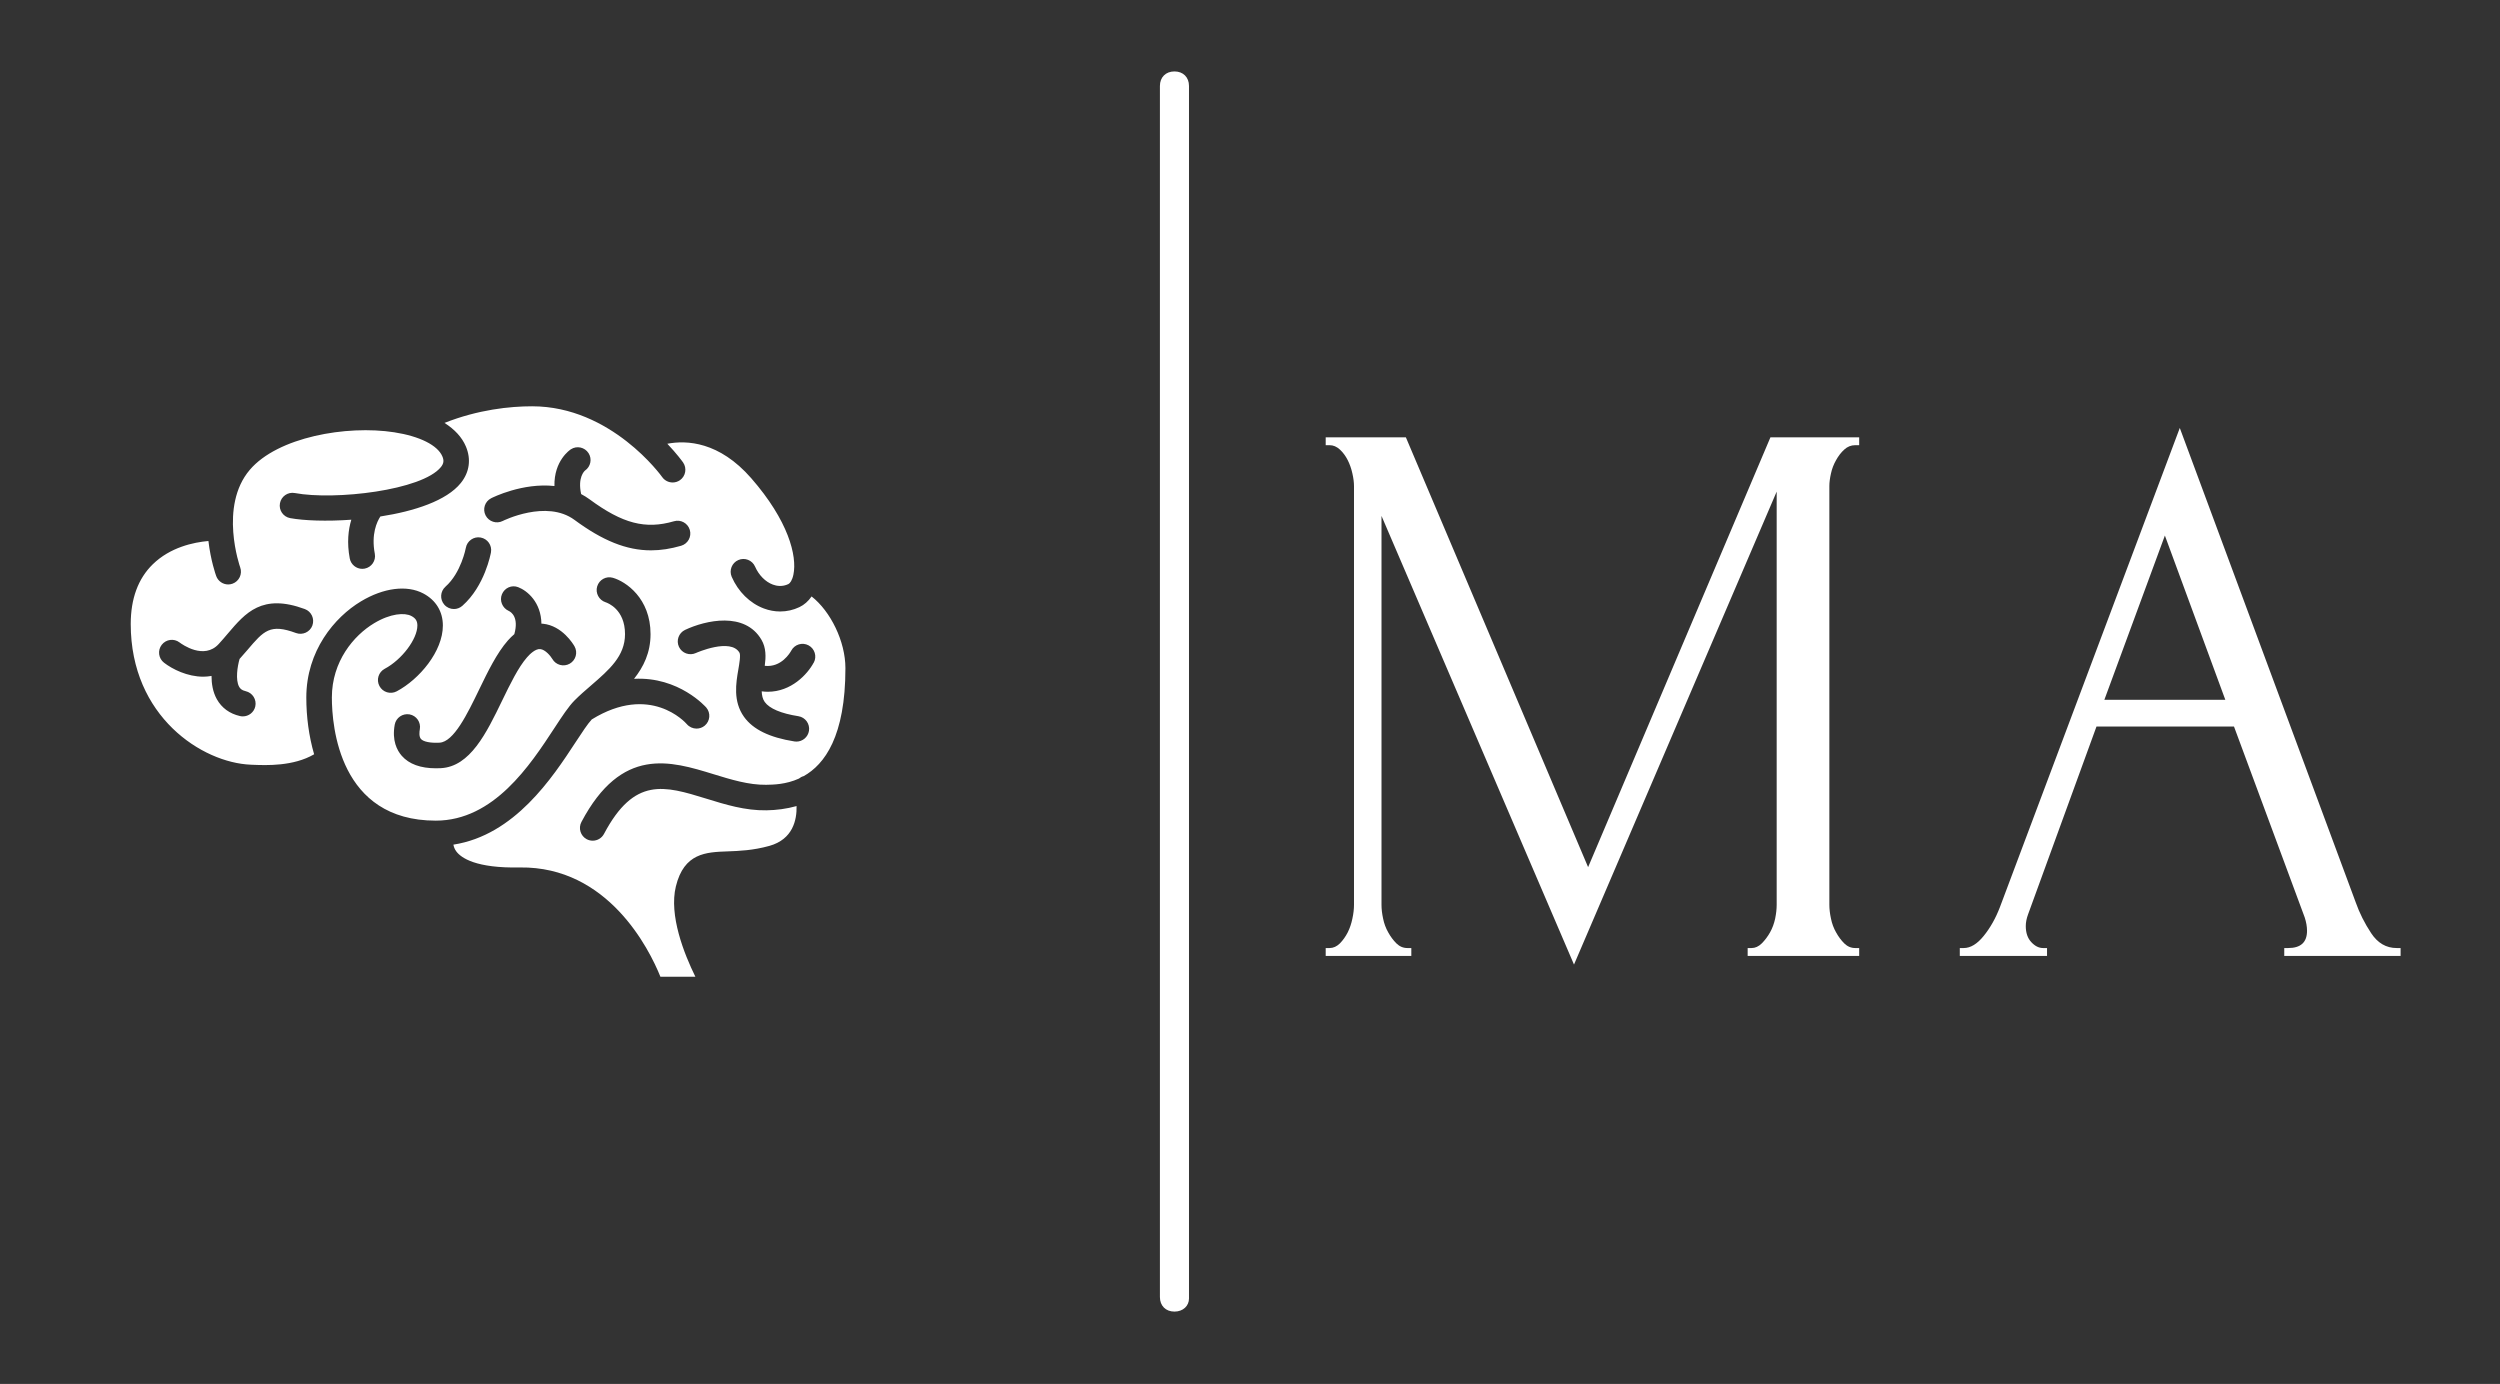
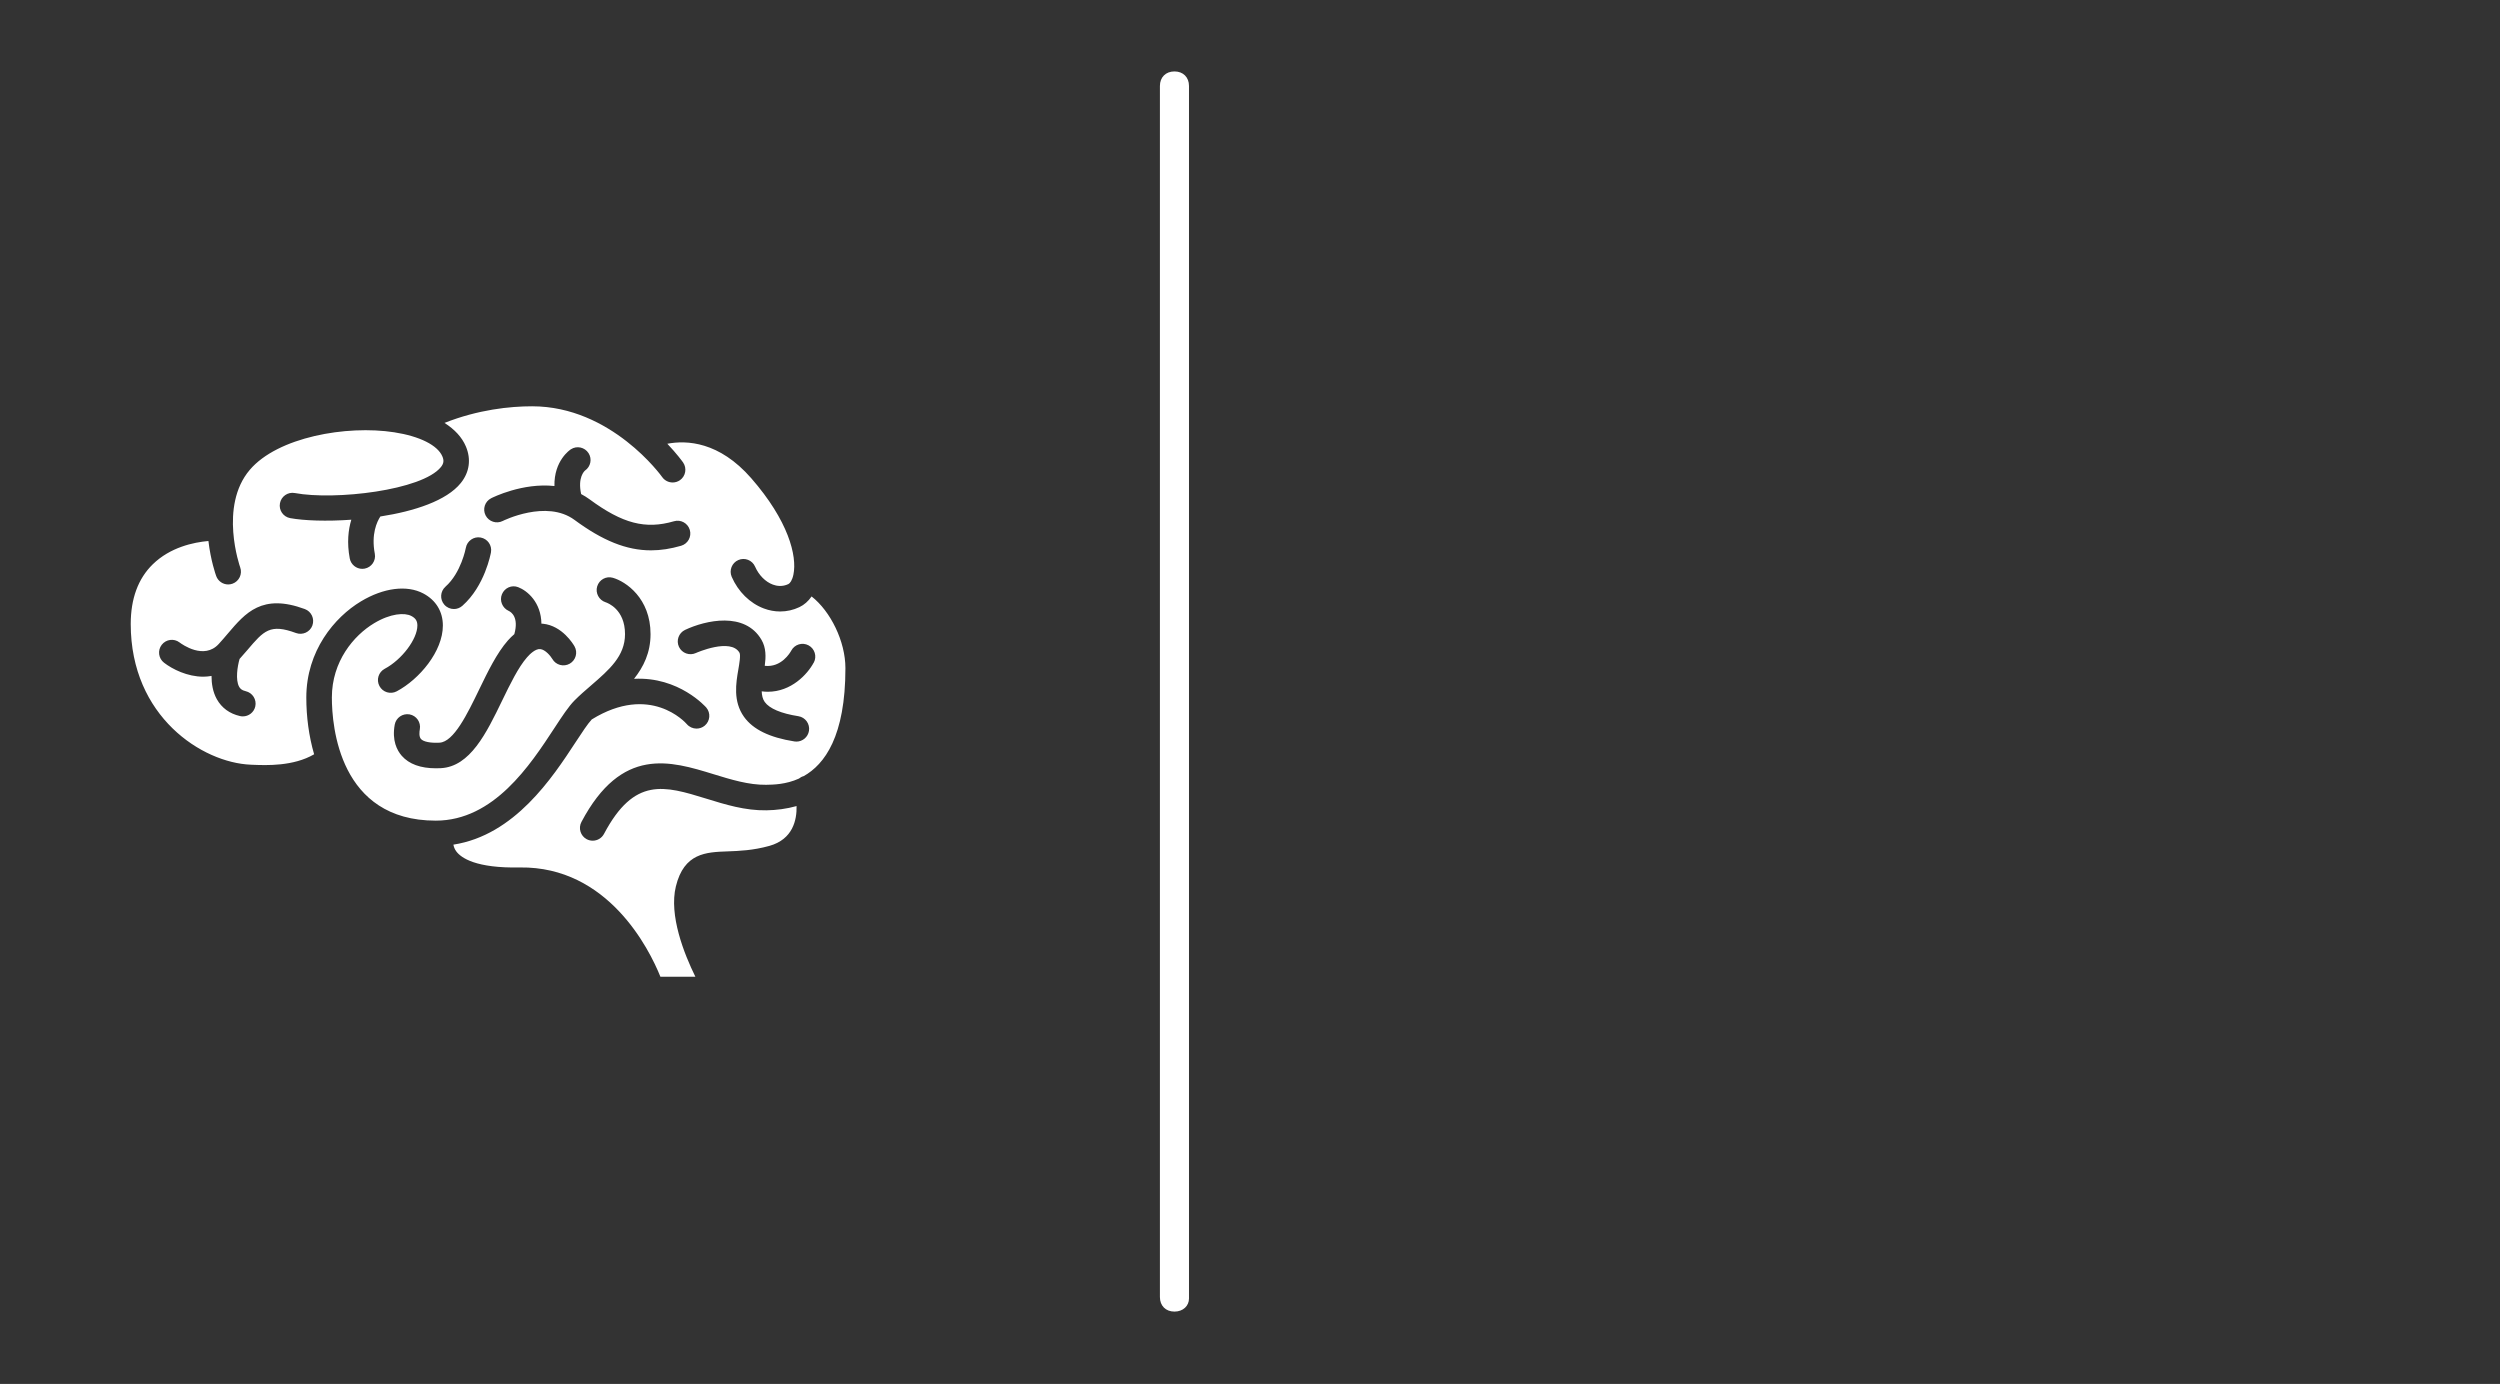
<svg xmlns="http://www.w3.org/2000/svg" width="280" height="155" viewBox="0 0 280 155" fill="none">
  <rect x="0" y="0" width="280" height="155" fill="#333333" stroke="none" />
  <g clip-path="url(#clip0_104_117)">
-     <path d="M195.738 107.061V106.181H196.178C196.584 106.181 196.964 106.008 197.318 105.661C197.671 105.308 197.981 104.894 198.248 104.421C198.508 103.954 198.698 103.441 198.818 102.881C198.931 102.328 198.988 101.814 198.988 101.341V55.061L176.288 108.031L154.728 57.781V101.341C154.728 101.814 154.788 102.328 154.908 102.881C155.021 103.441 155.211 103.954 155.478 104.421C155.738 104.894 156.044 105.308 156.398 105.661C156.751 106.008 157.161 106.181 157.628 106.181H158.068V107.061H148.478V106.181H148.918C149.331 106.181 149.714 106.008 150.068 105.661C150.414 105.308 150.708 104.894 150.948 104.421C151.181 103.954 151.354 103.441 151.468 102.881C151.588 102.328 151.648 101.814 151.648 101.341V54.441C151.648 54.028 151.588 53.558 151.468 53.031C151.354 52.504 151.181 52.008 150.948 51.541C150.708 51.068 150.414 50.671 150.068 50.351C149.714 50.024 149.331 49.861 148.918 49.861H148.478V48.981H157.458L177.868 97.121L198.288 48.981H208.228V49.861H207.788C207.321 49.861 206.911 50.024 206.558 50.351C206.204 50.671 205.898 51.068 205.638 51.541C205.371 52.008 205.181 52.504 205.068 53.031C204.948 53.558 204.888 54.028 204.888 54.441V101.341C204.888 101.814 204.948 102.328 205.068 102.881C205.181 103.441 205.371 103.954 205.638 104.421C205.898 104.894 206.204 105.308 206.558 105.661C206.911 106.008 207.321 106.181 207.788 106.181H208.228V107.061H195.738Z" fill="white" />
-     <path d="M255.837 107.061V106.181H256.277C257.684 106.181 258.387 105.538 258.387 104.251C258.387 103.778 258.3 103.278 258.127 102.751L250.207 81.371H234.807L227.147 102.401C226.974 102.868 226.887 103.308 226.887 103.721C226.887 104.481 227.094 105.081 227.507 105.521C227.914 105.961 228.354 106.181 228.827 106.181H229.267V107.061H219.497V106.181H219.937C220.697 106.181 221.444 105.728 222.177 104.821C222.91 103.914 223.514 102.844 223.987 101.611L244.137 47.931L263.847 101.081C264.26 102.254 264.834 103.398 265.567 104.511C266.3 105.624 267.254 106.181 268.427 106.181H268.867V107.061H255.837ZM242.467 59.981L235.687 78.381H249.237L242.467 59.981Z" fill="white" />
    <path d="M90.895 66.806C90.531 67.335 90.074 67.742 89.53 68C88.848 68.325 88.115 68.486 87.379 68.486C86.768 68.486 86.15 68.375 85.553 68.15C83.988 67.564 82.676 66.27 81.951 64.605C81.637 63.883 81.969 63.04 82.691 62.725C83.413 62.407 84.256 62.74 84.57 63.465C84.985 64.412 85.725 65.166 86.554 65.473C86.972 65.63 87.611 65.745 88.301 65.416C88.476 65.33 88.73 65.005 88.862 64.355C89.298 62.25 88.287 58.308 84.134 53.555C80.554 49.457 76.916 49.285 74.739 49.7C75.815 50.833 76.426 51.683 76.505 51.794C76.955 52.441 76.798 53.33 76.155 53.781C75.904 53.956 75.619 54.038 75.336 54.038C74.886 54.038 74.443 53.827 74.164 53.431C74.107 53.352 68.486 45.505 59.599 45.505C57.097 45.505 53.556 45.876 49.783 47.366C50.916 48.085 51.741 48.967 52.177 50C52.785 51.433 52.584 52.887 51.612 54.095C50.012 56.089 46.381 57.261 42.6 57.847C42.218 58.433 41.56 59.816 41.978 62.018C42.125 62.793 41.614 63.54 40.842 63.686C40.753 63.704 40.663 63.711 40.574 63.711C39.902 63.711 39.302 63.233 39.173 62.546C38.837 60.767 39.012 59.327 39.348 58.208C36.593 58.405 34.053 58.315 32.498 58.03C31.723 57.887 31.208 57.14 31.355 56.364C31.498 55.589 32.241 55.074 33.02 55.221C37.504 56.054 47.285 54.924 49.387 52.305C49.697 51.915 49.744 51.583 49.544 51.115C49.015 49.864 47 48.857 44.155 48.417C38.802 47.588 31.094 48.964 27.981 52.616C24.497 56.704 26.877 63.479 26.902 63.543C27.17 64.286 26.784 65.105 26.044 65.373C25.884 65.43 25.719 65.459 25.559 65.459C24.976 65.459 24.429 65.101 24.215 64.519C24.161 64.372 23.6 62.782 23.343 60.591C21.685 60.738 19.069 61.285 17.107 63.204C15.471 64.801 14.642 67.052 14.642 69.893C14.642 80.267 22.66 85.427 28.078 85.645L28.307 85.656C29.844 85.717 32.852 85.838 35.182 84.48C34.589 82.436 34.307 80.26 34.307 78.123C34.307 72.895 37.466 69.132 40.421 67.356C42.965 65.826 45.577 65.498 47.414 66.47C48.826 67.22 49.601 68.496 49.601 70.061C49.601 72.952 46.971 76.079 44.43 77.429C43.733 77.797 42.869 77.537 42.497 76.836C42.125 76.139 42.39 75.275 43.09 74.903C45.002 73.888 46.746 71.58 46.746 70.057C46.746 69.553 46.553 69.243 46.074 68.992C45.327 68.596 43.744 68.692 41.897 69.804C39.61 71.176 37.169 74.085 37.169 78.119C37.169 81.357 38.009 91.912 48.804 91.912C55.308 91.912 59.381 85.687 62.08 81.564C62.973 80.199 63.681 79.12 64.353 78.444C64.928 77.866 65.564 77.315 66.204 76.765C68.241 75.003 70.002 73.481 70.002 71.022C70.002 68.232 68.048 67.524 67.826 67.453C67.083 67.213 66.658 66.416 66.886 65.67C67.115 64.923 67.887 64.494 68.641 64.712C70.099 65.133 72.861 66.999 72.861 71.022C72.861 73.099 72.079 74.689 71.01 76.029C76.049 75.754 79.068 79.206 79.108 79.252C79.615 79.856 79.54 80.757 78.936 81.268C78.668 81.493 78.339 81.603 78.014 81.603C77.61 81.603 77.207 81.432 76.924 81.103C76.746 80.896 72.818 76.54 66.275 80.578C65.814 81.078 65.192 82.021 64.467 83.129C61.862 87.11 57.642 93.532 50.78 94.6C50.827 94.843 50.913 95.107 51.116 95.372C51.652 96.079 53.296 97.259 58.235 97.155C68.09 97.026 72.707 106.267 73.965 109.394H77.881C76.613 106.814 74.908 102.508 75.698 99.275C76.613 95.53 79.085 95.44 81.483 95.355C82.812 95.304 84.32 95.251 86.168 94.74C88.812 94.004 89.255 91.817 89.216 90.28C88.09 90.595 86.947 90.738 85.843 90.755C83.448 90.798 81.226 90.105 79.075 89.44C74.415 88.008 71.049 86.971 67.647 93.396C67.39 93.882 66.896 94.157 66.382 94.157C66.157 94.157 65.928 94.104 65.714 93.993C65.017 93.625 64.749 92.757 65.12 92.06C69.627 83.544 75.094 85.227 79.918 86.71C81.859 87.307 83.867 87.925 85.804 87.897C86.608 87.886 88.019 87.861 89.477 87.203C89.627 87.082 89.802 86.982 90.003 86.928H90.01C92.365 85.61 94.687 82.458 94.687 74.835C94.687 71.83 93.019 68.46 90.896 66.799L90.895 66.806ZM34.989 70.051C34.718 70.791 33.892 71.169 33.152 70.898C30.244 69.826 29.55 70.633 27.71 72.799C27.438 73.12 27.138 73.46 26.831 73.803C26.595 74.625 26.352 76.144 26.784 76.919C26.888 77.105 27.056 77.309 27.513 77.412C28.285 77.587 28.764 78.352 28.593 79.12C28.443 79.785 27.853 80.235 27.199 80.235C27.095 80.235 26.988 80.225 26.881 80.199C25.723 79.939 24.826 79.281 24.283 78.306C23.836 77.502 23.69 76.576 23.69 75.704C23.383 75.758 23.072 75.79 22.768 75.79C20.992 75.79 19.316 74.954 18.373 74.225C17.747 73.742 17.629 72.845 18.112 72.22C18.594 71.595 19.488 71.477 20.113 71.956C20.395 72.17 22.85 73.928 24.498 72.127C24.873 71.72 25.212 71.319 25.53 70.944C27.496 68.636 29.35 66.449 34.139 68.214C34.878 68.486 35.257 69.308 34.986 70.051H34.989ZM49.89 65.709C51.648 64.162 52.17 61.385 52.174 61.357C52.313 60.581 53.06 60.06 53.832 60.202C54.607 60.342 55.125 61.078 54.99 61.853C54.961 62.007 54.303 65.631 51.781 67.853C51.509 68.093 51.173 68.211 50.837 68.211C50.441 68.211 50.048 68.046 49.765 67.725C49.244 67.131 49.301 66.231 49.894 65.709H49.89ZM63.805 74.335C63.119 74.721 62.251 74.486 61.861 73.803C61.661 73.467 61.072 72.752 60.511 72.699C59.975 72.642 59.349 73.253 59.031 73.617C58.049 74.736 57.127 76.637 56.237 78.474C54.479 82.104 52.66 85.86 49.376 86.035C49.19 86.046 49.008 86.049 48.833 86.049C47.103 86.049 45.817 85.581 45.002 84.656C44.462 84.041 43.887 82.94 44.209 81.161C44.351 80.385 45.091 79.878 45.87 80.01C46.646 80.153 47.16 80.896 47.021 81.672C46.967 81.965 46.914 82.497 47.146 82.765C47.421 83.076 48.2 83.233 49.226 83.18C50.823 83.094 52.334 79.978 53.664 77.23C54.636 75.222 55.644 73.142 56.883 71.734C57.126 71.455 57.369 71.23 57.605 71.023C58.127 69.14 57.266 68.55 56.969 68.418C56.265 68.1 55.919 67.267 56.219 66.552C56.519 65.838 57.312 65.48 58.034 65.763C59.074 66.163 60.603 67.464 60.639 69.851C60.696 69.854 60.757 69.854 60.811 69.858C62.976 70.08 64.209 72.152 64.345 72.388C64.734 73.074 64.495 73.946 63.805 74.335ZM64.341 58.227C61.204 55.915 56.355 58.323 56.308 58.348C55.604 58.706 54.747 58.423 54.386 57.723C54.028 57.022 54.304 56.161 55.008 55.804C55.197 55.707 58.535 54.046 62.097 54.435C62.037 51.584 63.845 50.379 63.941 50.319C64.606 49.89 65.488 50.086 65.917 50.751C66.335 51.401 66.157 52.266 65.524 52.702C65.446 52.766 64.681 53.467 65.088 55.336C65.41 55.507 65.728 55.7 66.039 55.929C69.73 58.645 72.289 59.313 75.487 58.38C76.244 58.155 77.038 58.595 77.259 59.352C77.481 60.11 77.045 60.903 76.287 61.125C75.122 61.464 74.007 61.639 72.91 61.639C70.155 61.639 67.49 60.549 64.345 58.23L64.341 58.227ZM91.139 74.207C90.431 75.53 88.616 77.477 85.996 77.477C85.775 77.477 85.546 77.459 85.31 77.431C85.332 77.877 85.41 78.288 85.65 78.621C86.179 79.36 87.483 79.911 89.416 80.214C90.195 80.336 90.728 81.068 90.606 81.851C90.495 82.555 89.888 83.059 89.198 83.059C89.123 83.059 89.048 83.052 88.973 83.041C86.189 82.601 84.342 81.701 83.331 80.289C82.08 78.542 82.434 76.48 82.695 74.976C82.805 74.332 82.973 73.364 82.82 73.1C81.837 71.413 77.981 73.117 77.946 73.135C77.234 73.468 76.38 73.164 76.044 72.449C75.709 71.735 76.016 70.888 76.727 70.548C79.032 69.462 83.431 68.469 85.289 71.663C85.811 72.56 85.789 73.564 85.653 74.572C87.515 74.786 88.502 73.093 88.623 72.867C88.995 72.171 89.859 71.906 90.556 72.278C91.253 72.649 91.514 73.514 91.146 74.211L91.139 74.207Z" fill="white" />
    <path d="M133.167 145.433V9.628C133.167 8.651 132.516 8 131.539 8C130.562 8 129.91 8.651 129.91 9.628V145.27C129.91 146.247 130.562 146.899 131.539 146.899C132.516 146.899 133.167 146.247 133.167 145.433Z" fill="white" />
  </g>
  <defs>
    <clipPath id="clip0_104_117">
      <rect width="280" height="155" fill="white" />
    </clipPath>
  </defs>
</svg>